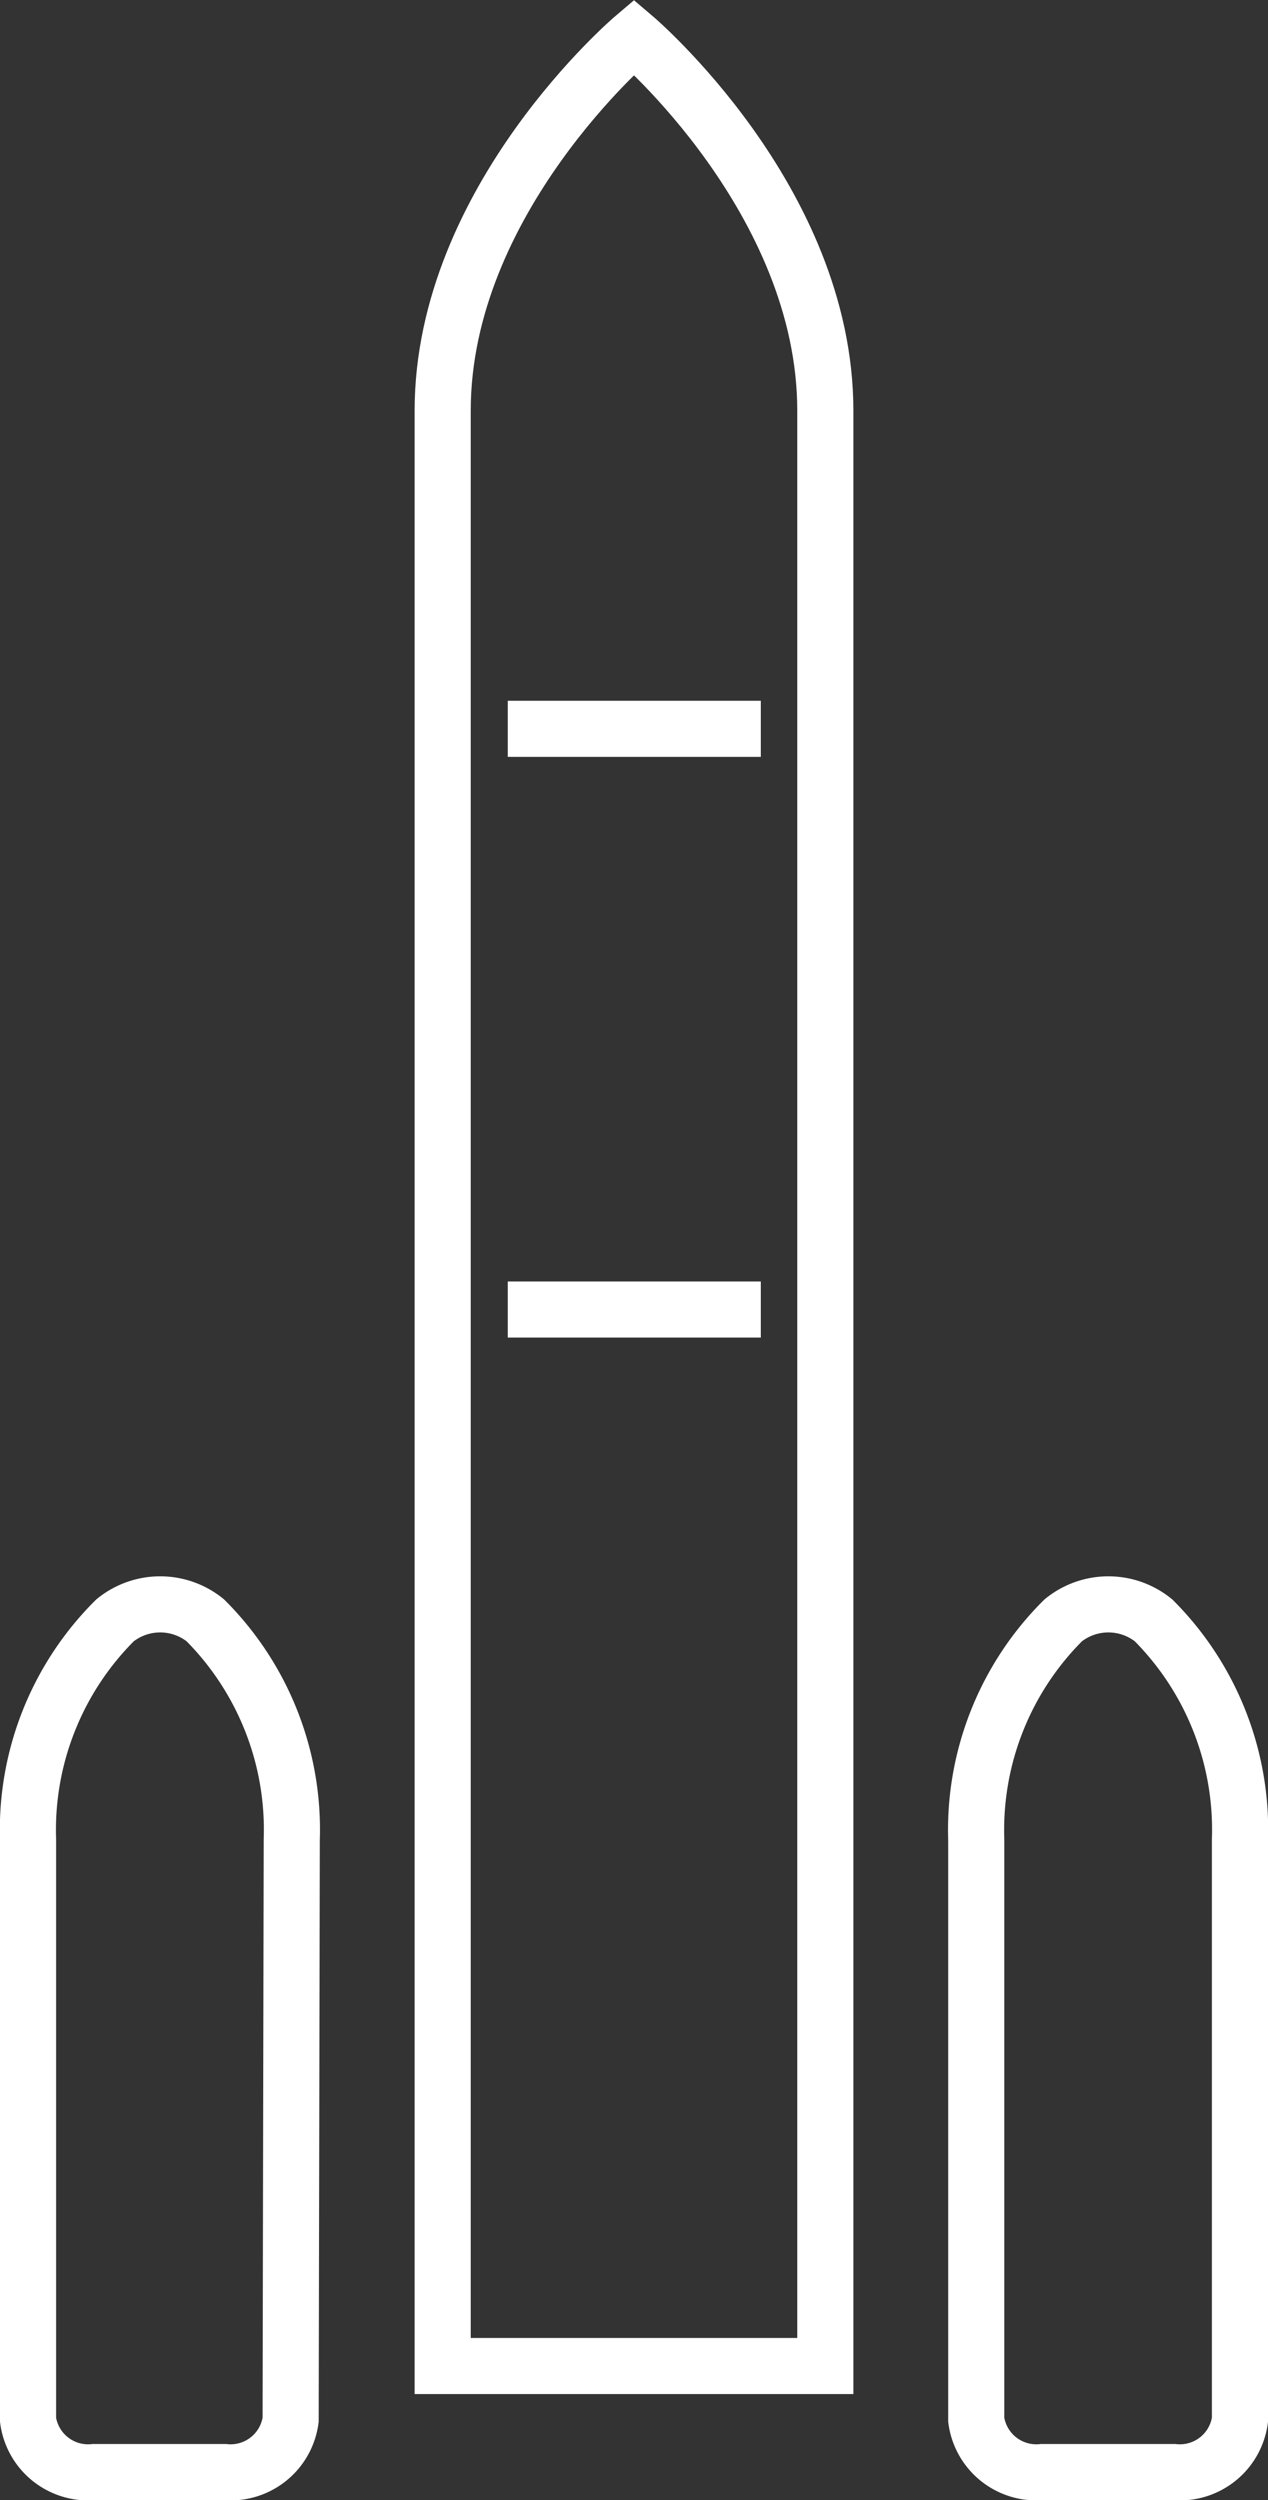
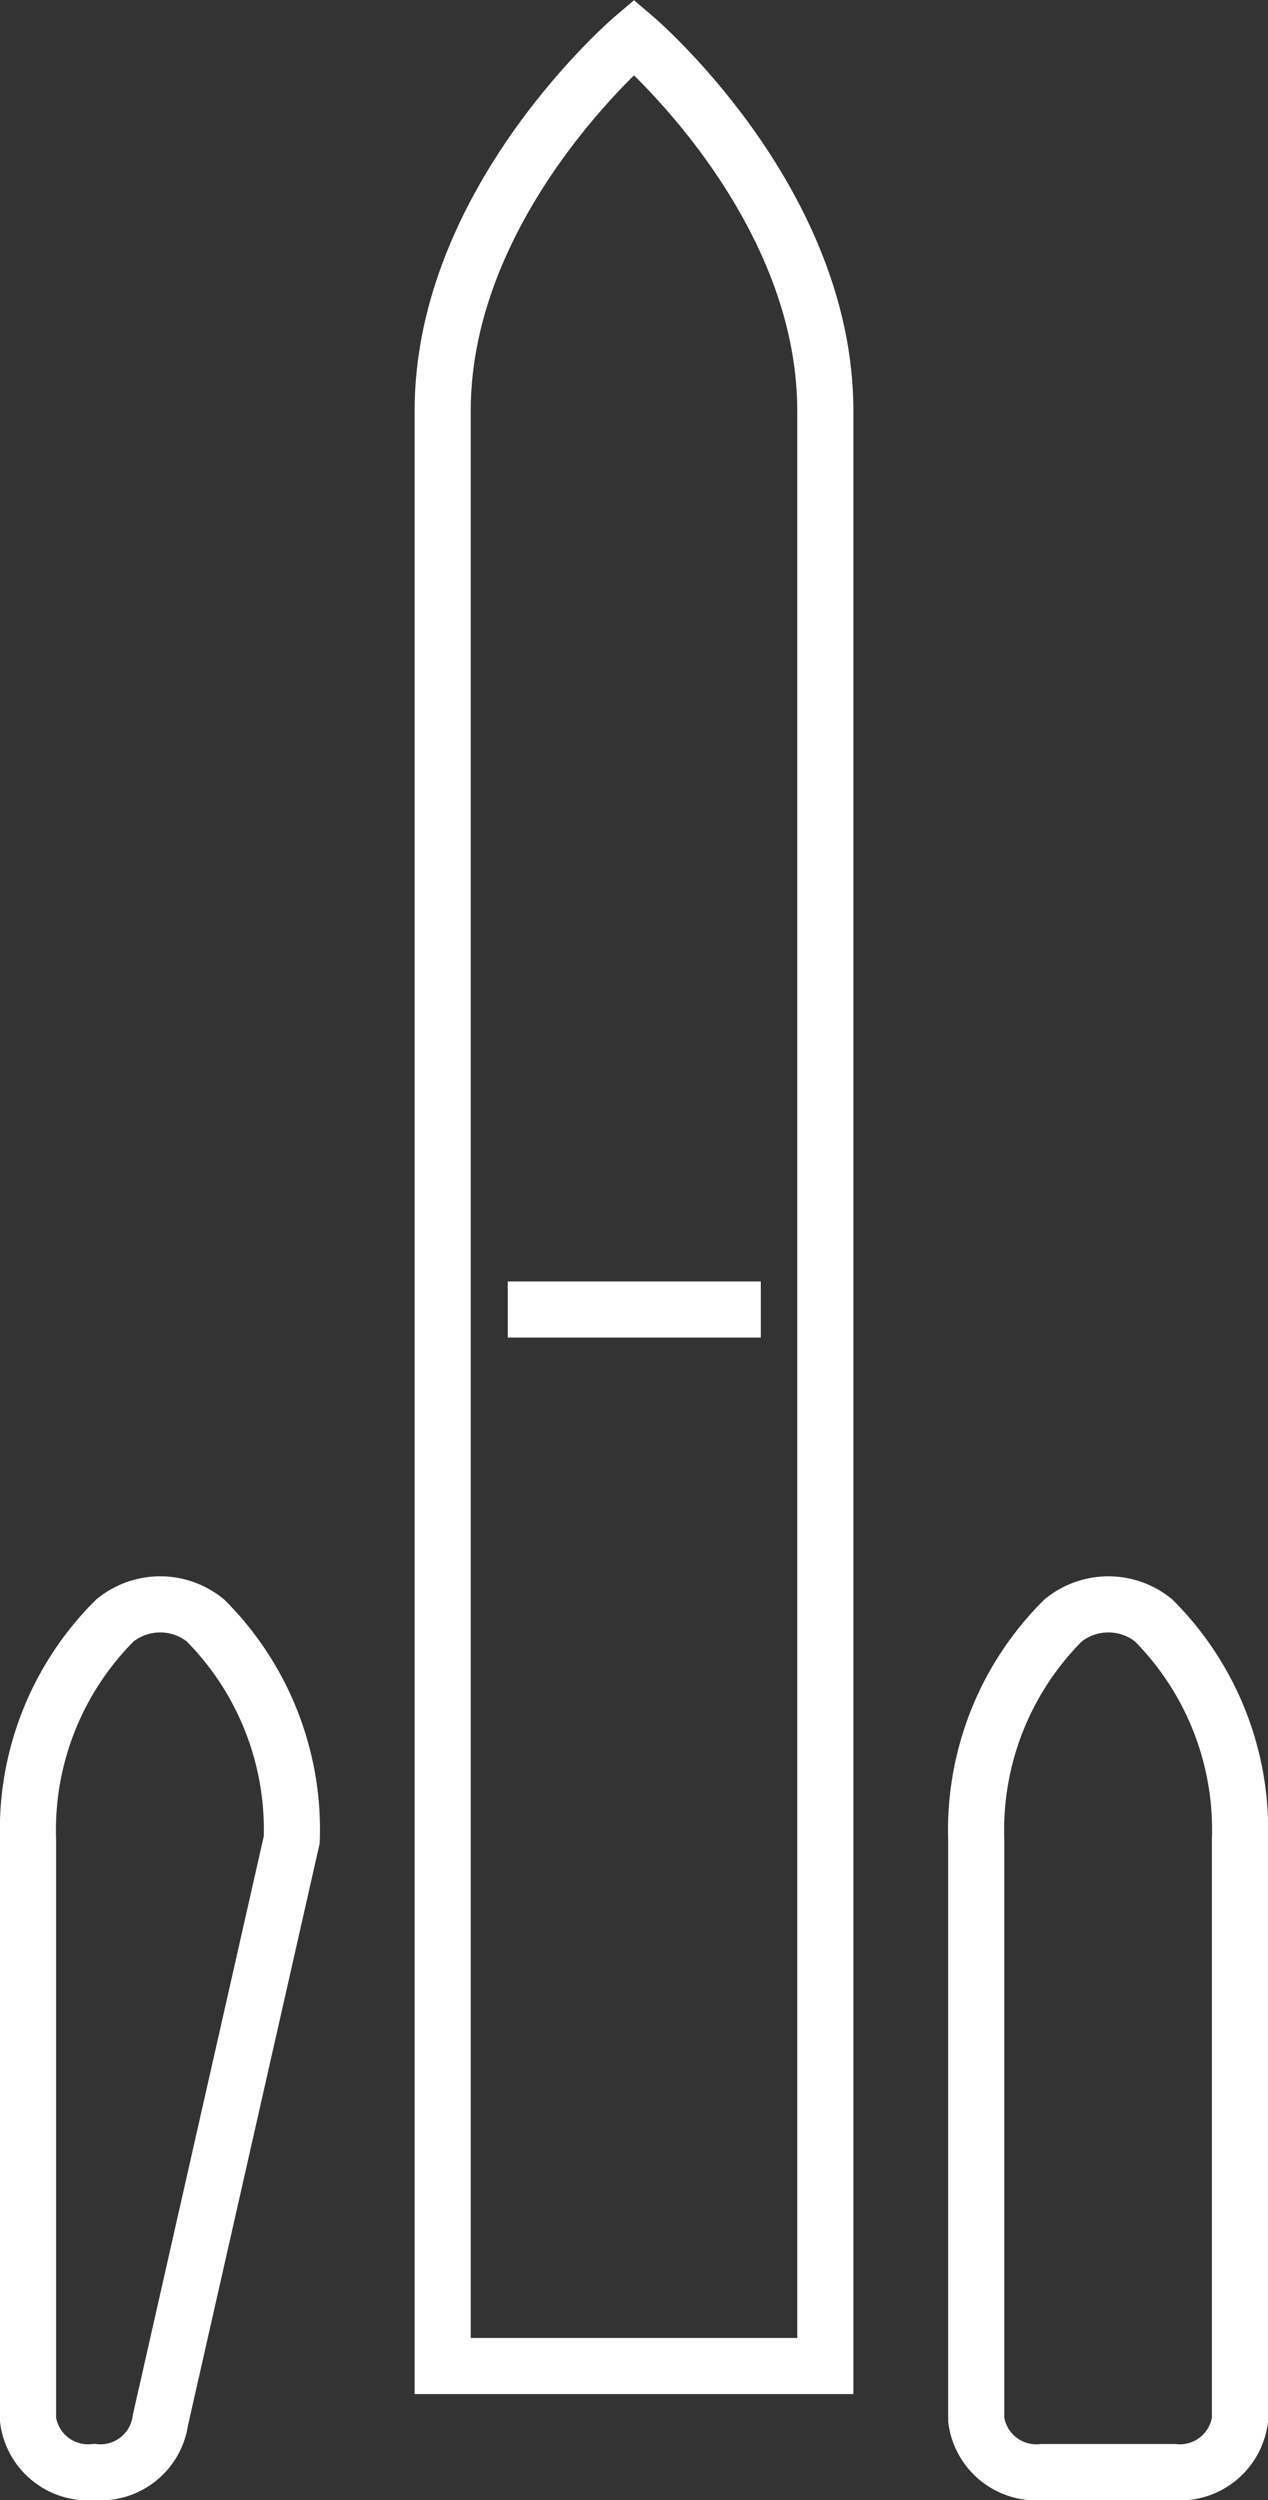
<svg xmlns="http://www.w3.org/2000/svg" width="22.6" height="44.56" viewBox="0 0 22.6 44.56">
  <rect x="0" y="0" width="22.6" height="44.56" fill="#333333" stroke="none" />
  <defs>
    <style>.cls-1{fill:none;stroke:#fff;stroke-miterlimit:10;}</style>
  </defs>
  <title>アセット 4</title>
  <g id="レイヤー_2" data-name="レイヤー 2">
    <g id="コピー">
      <path class="cls-1" d="M14.71,7.32C14.71,3.55,11.3.66,11.3.66S7.89,3.55,7.89,7.32V42.17h6.82Z" />
-       <path class="cls-1" d="M5.2,32.79a5.28,5.28,0,0,0-1.54-3.91,1.28,1.28,0,0,0-1.61,0A5.27,5.27,0,0,0,.5,32.79V43.13a1.08,1.08,0,0,0,1.18.93H4a1.08,1.08,0,0,0,1.18-.93Z" />
+       <path class="cls-1" d="M5.2,32.79a5.28,5.28,0,0,0-1.54-3.91,1.28,1.28,0,0,0-1.61,0A5.27,5.27,0,0,0,.5,32.79V43.13a1.08,1.08,0,0,0,1.18.93a1.08,1.08,0,0,0,1.18-.93Z" />
      <path class="cls-1" d="M22.1,32.79a5.28,5.28,0,0,0-1.54-3.91,1.28,1.28,0,0,0-1.61,0,5.27,5.27,0,0,0-1.55,3.91V43.13a1.08,1.08,0,0,0,1.18.93h2.34a1.08,1.08,0,0,0,1.18-.93Z" />
-       <line class="cls-1" x1="9.05" y1="12.99" x2="13.56" y2="12.99" />
      <line class="cls-1" x1="9.05" y1="23.34" x2="13.56" y2="23.34" />
    </g>
  </g>
</svg>